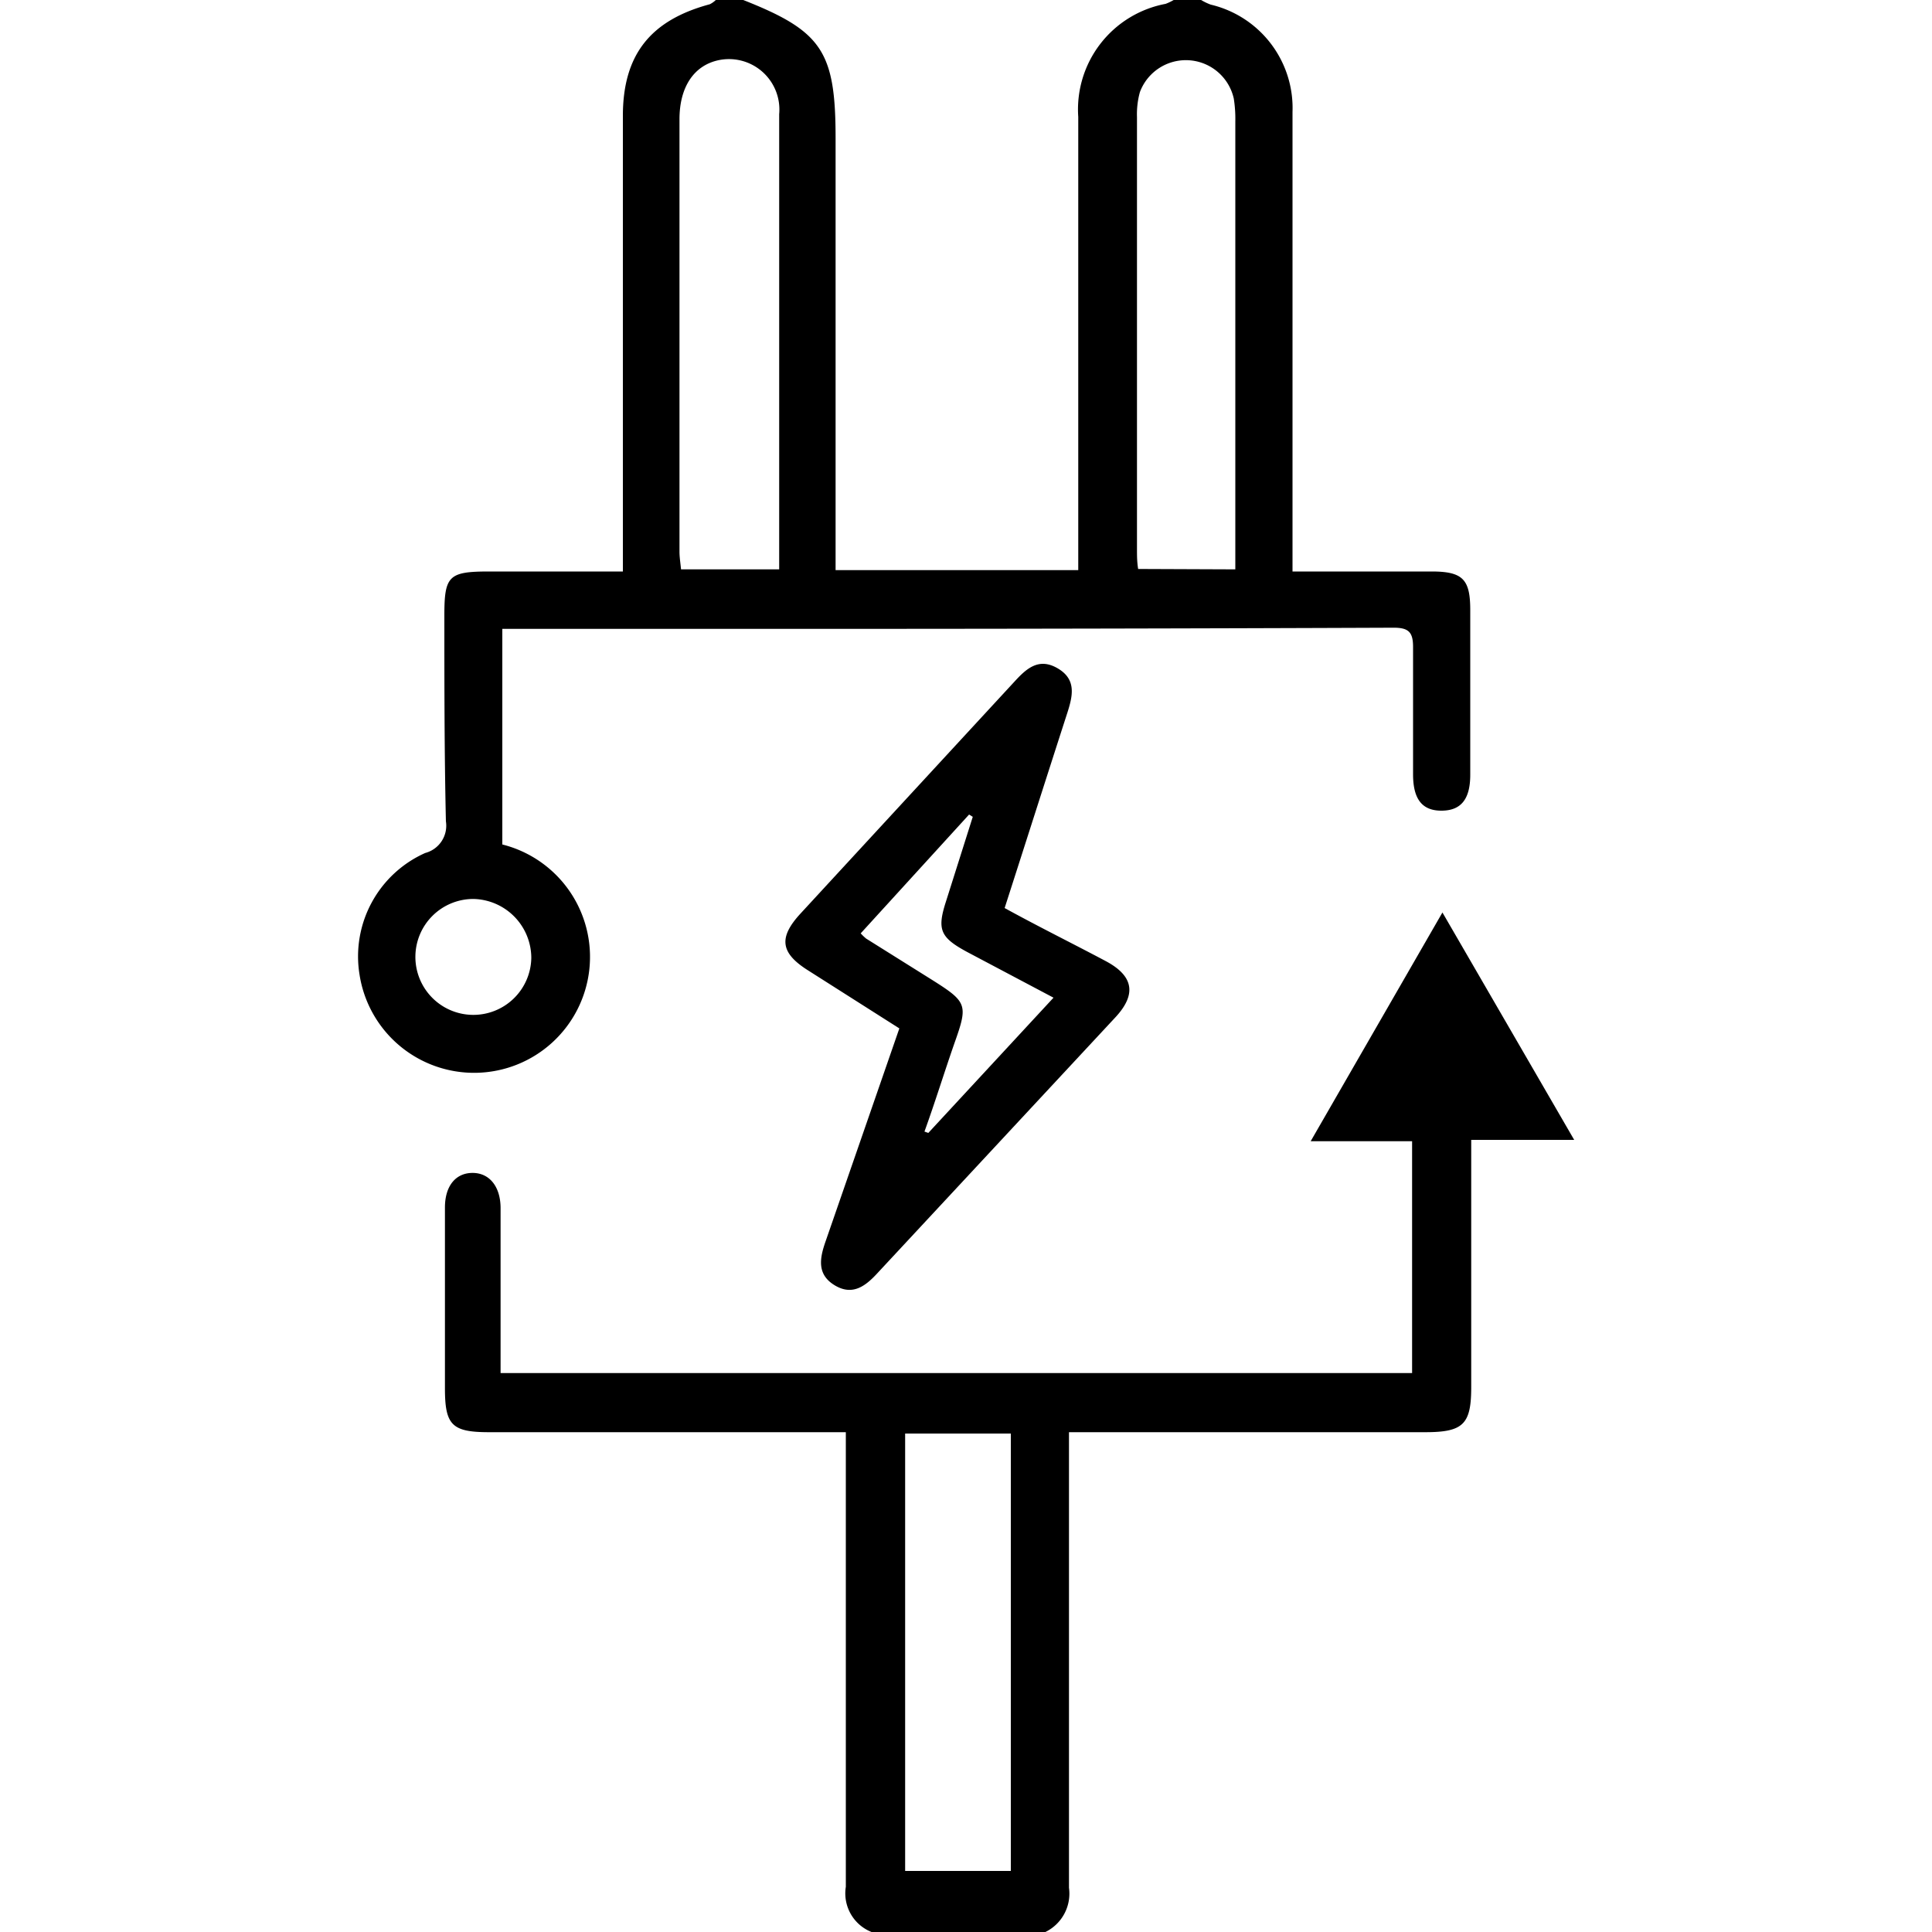
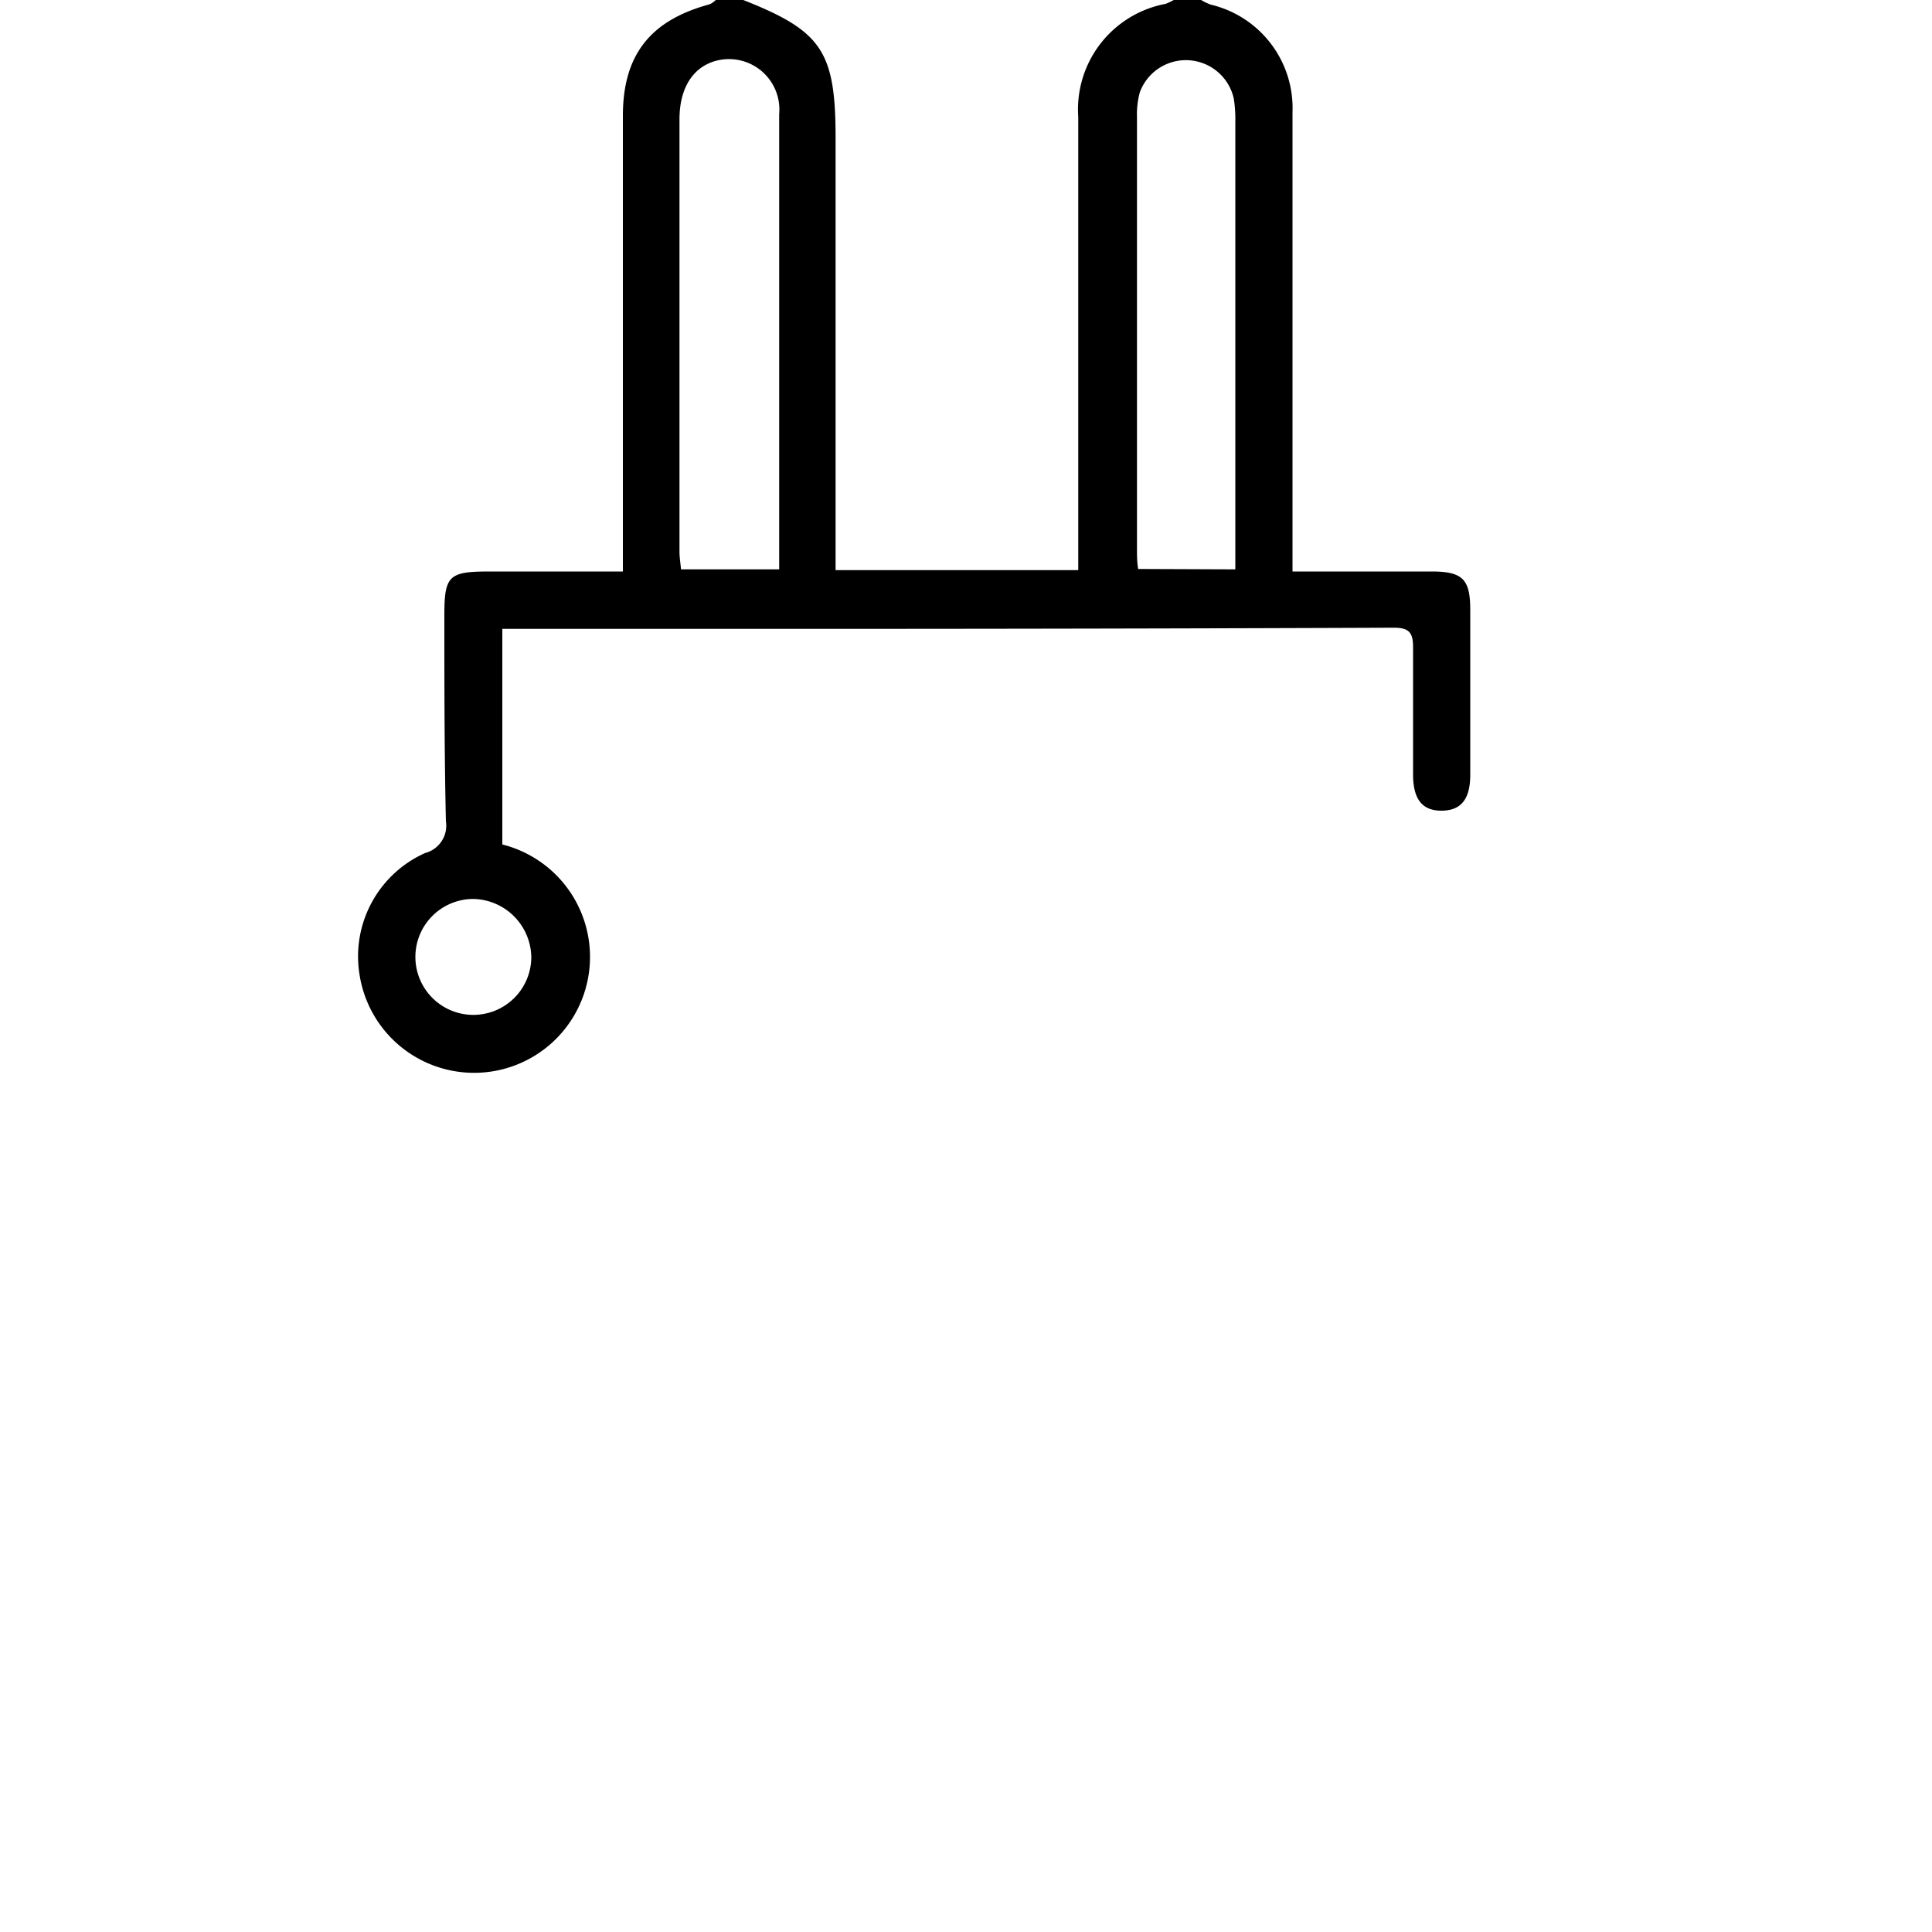
<svg xmlns="http://www.w3.org/2000/svg" id="Layer_1" data-name="Layer 1" width="100" height="100" viewBox="0 0 100 100">
  <title>Energy and utilities</title>
  <path d="M62.17,0a2.88,2.88,0,0,0,.5.24A5.5,5.5,0,0,1,66.9,5.8q0,11.2,0,22.39v1.39h7.2c1.62,0,2,.41,2,2v8.52c0,1.27-.48,1.85-1.47,1.86s-1.48-.56-1.49-1.84c0-2.21,0-4.42,0-6.63,0-.76-.22-1-1-1q-15.34.06-30.67.06c-4.74,0-9.48,0-14.21,0H26V43.71a6,6,0,1,1-7.39,6.74,5.86,5.86,0,0,1,3.4-6.3,1.46,1.46,0,0,0,1.07-1.64C23,39,23,35.41,23,31.86c0-2.06.22-2.28,2.33-2.28h6.91V6c0-3.15,1.41-4.95,4.5-5.78A1.26,1.26,0,0,0,37.05,0h1.42c4.08,1.61,4.78,2.66,4.78,7.16V29.51H55.81V28.05q0-11,0-22A5.56,5.56,0,0,1,60.33.2a2.67,2.67,0,0,0,.42-.2ZM40.33,29.47V20.36c0-4.82,0-9.63,0-14.45a2.61,2.61,0,0,0-3.11-2.8c-1.29.26-2.05,1.38-2.05,3.06q0,11.19,0,22.38c0,.3.05.59.08.92Zm23.61,0V6.28a6.69,6.69,0,0,0-.08-1.18A2.54,2.54,0,0,0,59,4.77a4.3,4.3,0,0,0-.15,1.29q0,11.19,0,22.39c0,.31,0,.62.06,1ZM24.5,46.53a3,3,0,1,0,3,3.06A3.06,3.06,0,0,0,24.5,46.53Z" />
-   <path d="M45.11,100a2.15,2.15,0,0,1-1.33-2.34c0-7.31,0-14.61,0-21.92V74.13H25.31c-1.92,0-2.28-.37-2.28-2.27,0-3.12,0-6.24,0-9.36,0-1.12.56-1.79,1.43-1.79s1.44.7,1.45,1.8c0,2.83,0,5.66,0,8.56H73.09v-12H67.84l6.82-11.84L81.48,59H76.15V71.8c0,1.92-.41,2.33-2.38,2.33H55.33v1.43c0,7.39,0,14.77,0,22.15A2.21,2.21,0,0,1,54.11,100Zm1.74-25.8V96.84h5.47V74.2Z" />
-   <path d="M52,47c1.82,1,3.53,1.84,5.24,2.75,1.44.77,1.6,1.72.48,2.92L45.46,65.85c-.62.68-1.3,1.25-2.25.68s-.78-1.42-.47-2.3l3.81-11-4.72-3c-1.43-.9-1.55-1.69-.4-2.94q5.53-6,11.07-12c.62-.68,1.26-1.27,2.24-.7s.79,1.41.51,2.29C54.17,40.22,53.11,43.55,52,47Zm-7.45,1.31a2.71,2.71,0,0,0,.28.27l3.4,2.13C50.07,51.87,50.11,52,49.4,54c-.53,1.52-1,3.05-1.55,4.57l.2.07,6.48-7-4.46-2.36c-1.41-.76-1.58-1.16-1.1-2.64l1.38-4.36-.19-.12Z" />
</svg>